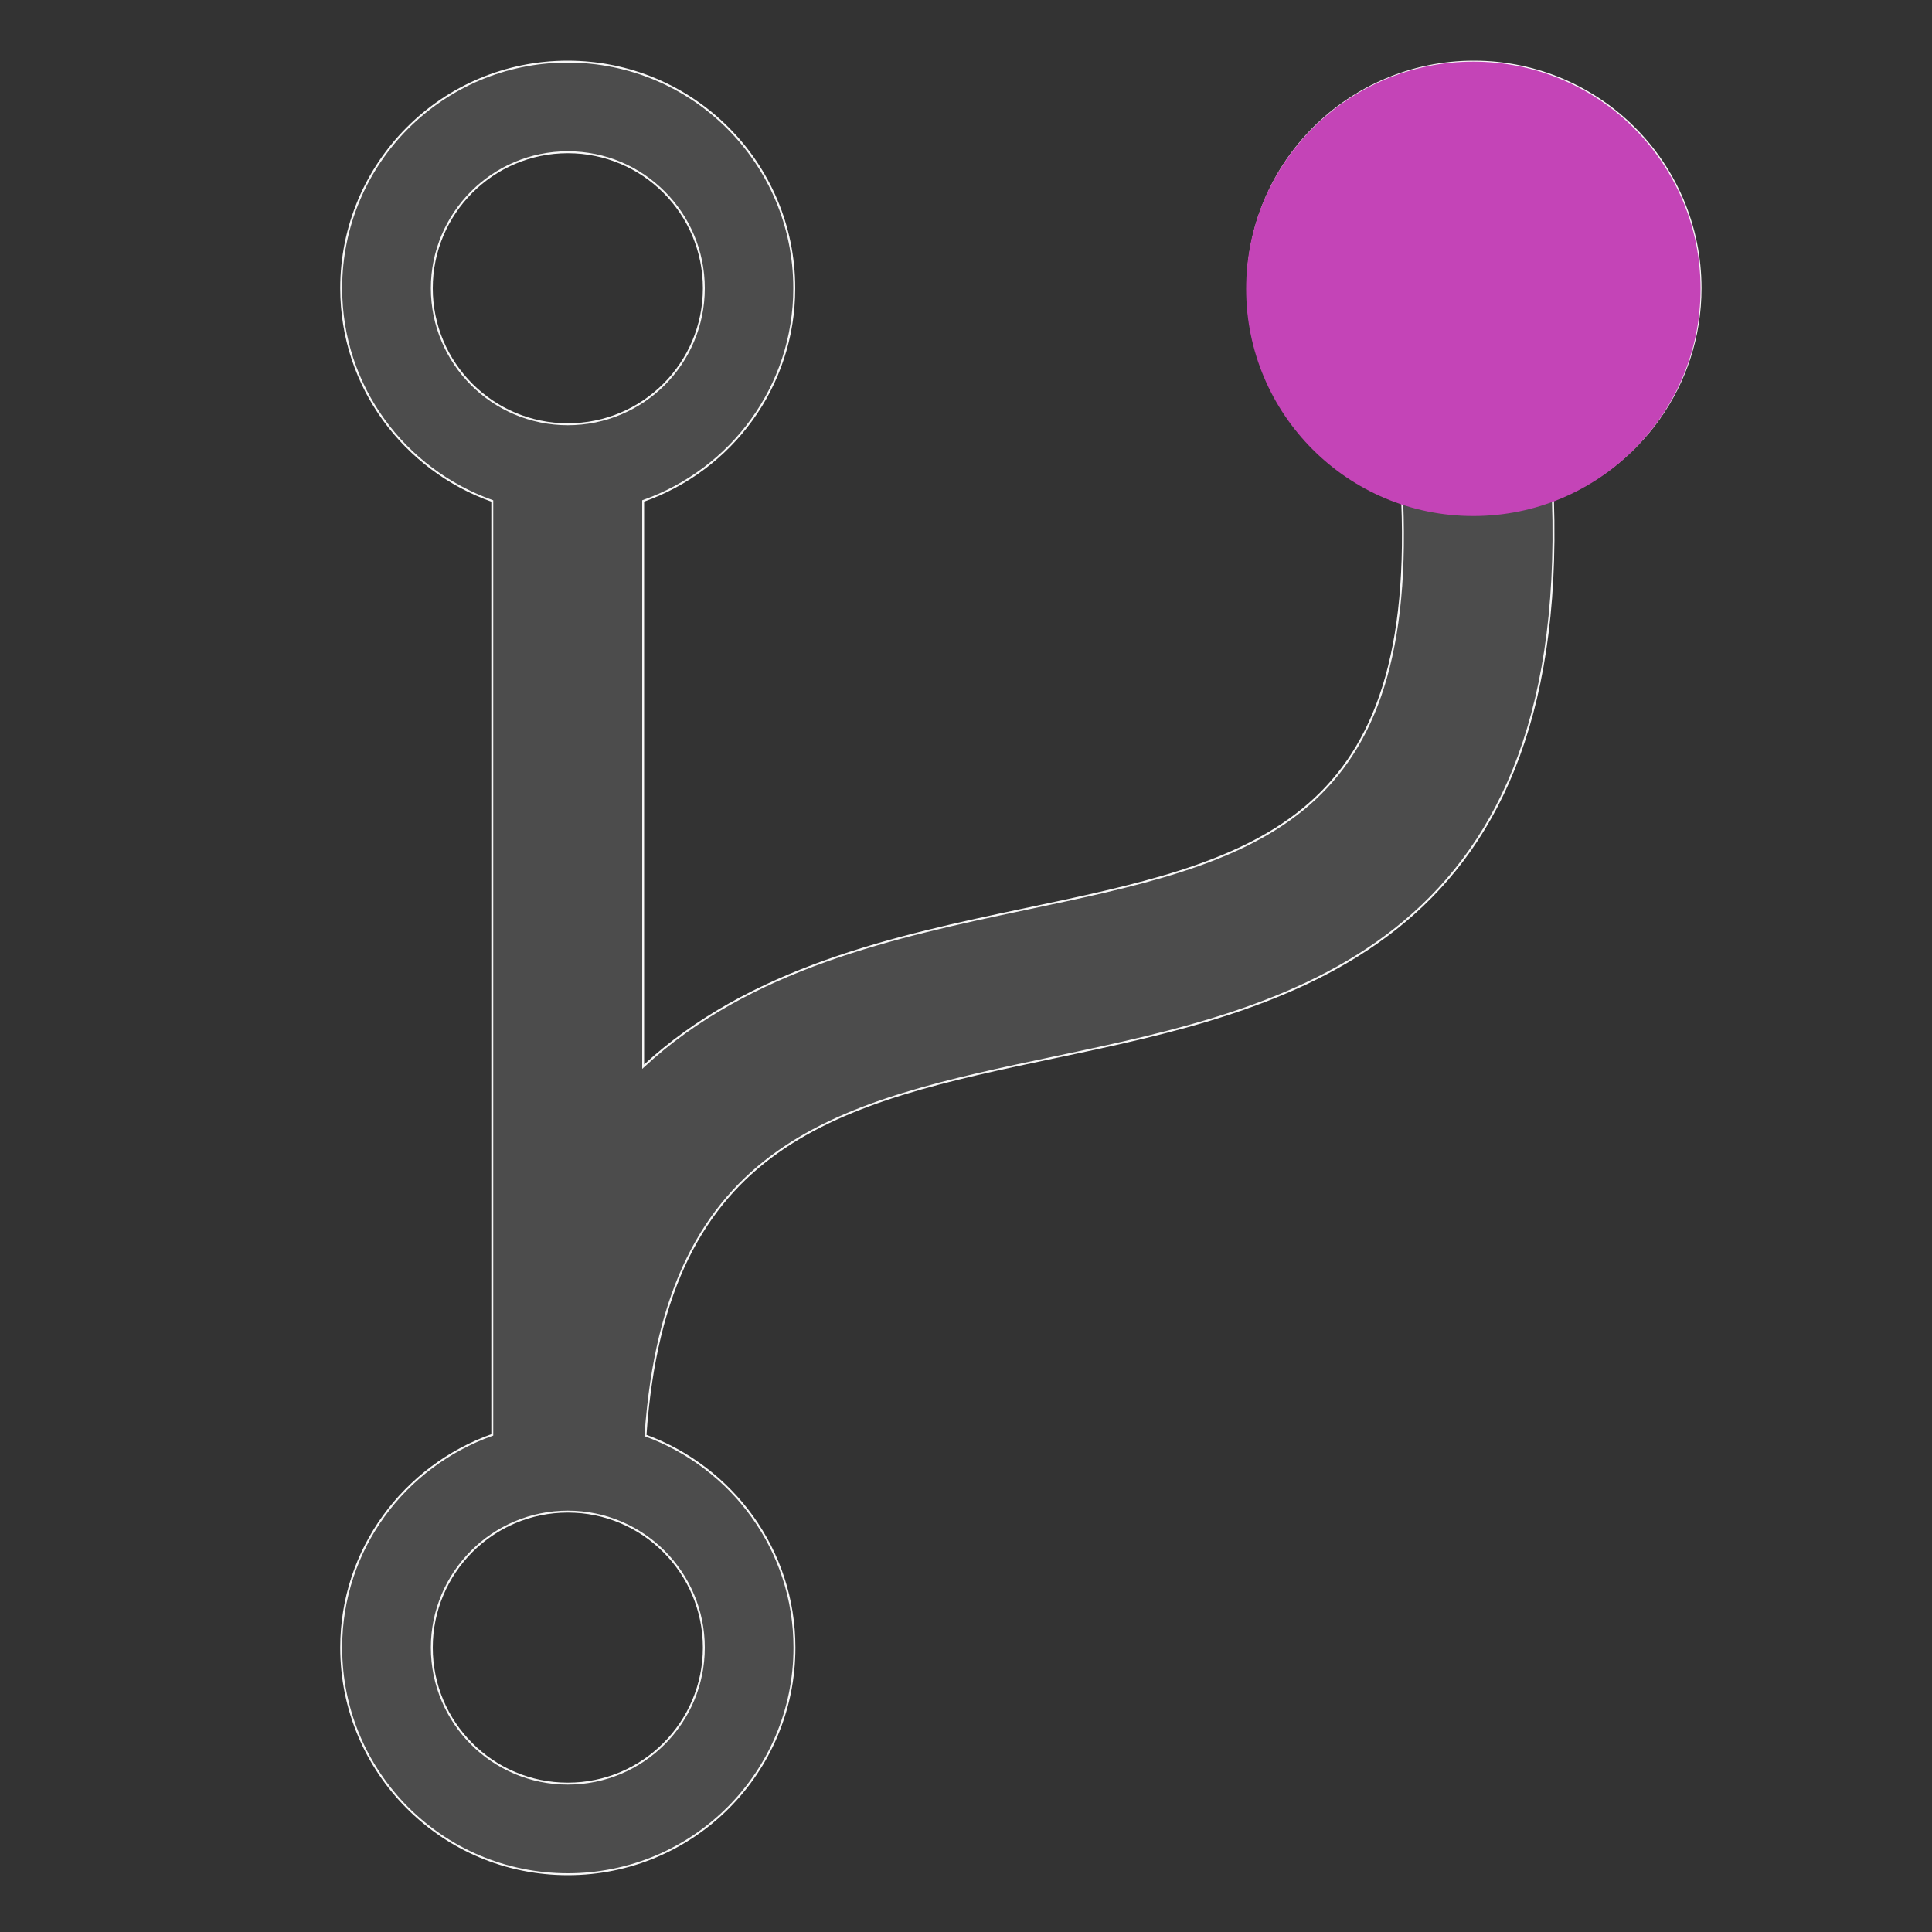
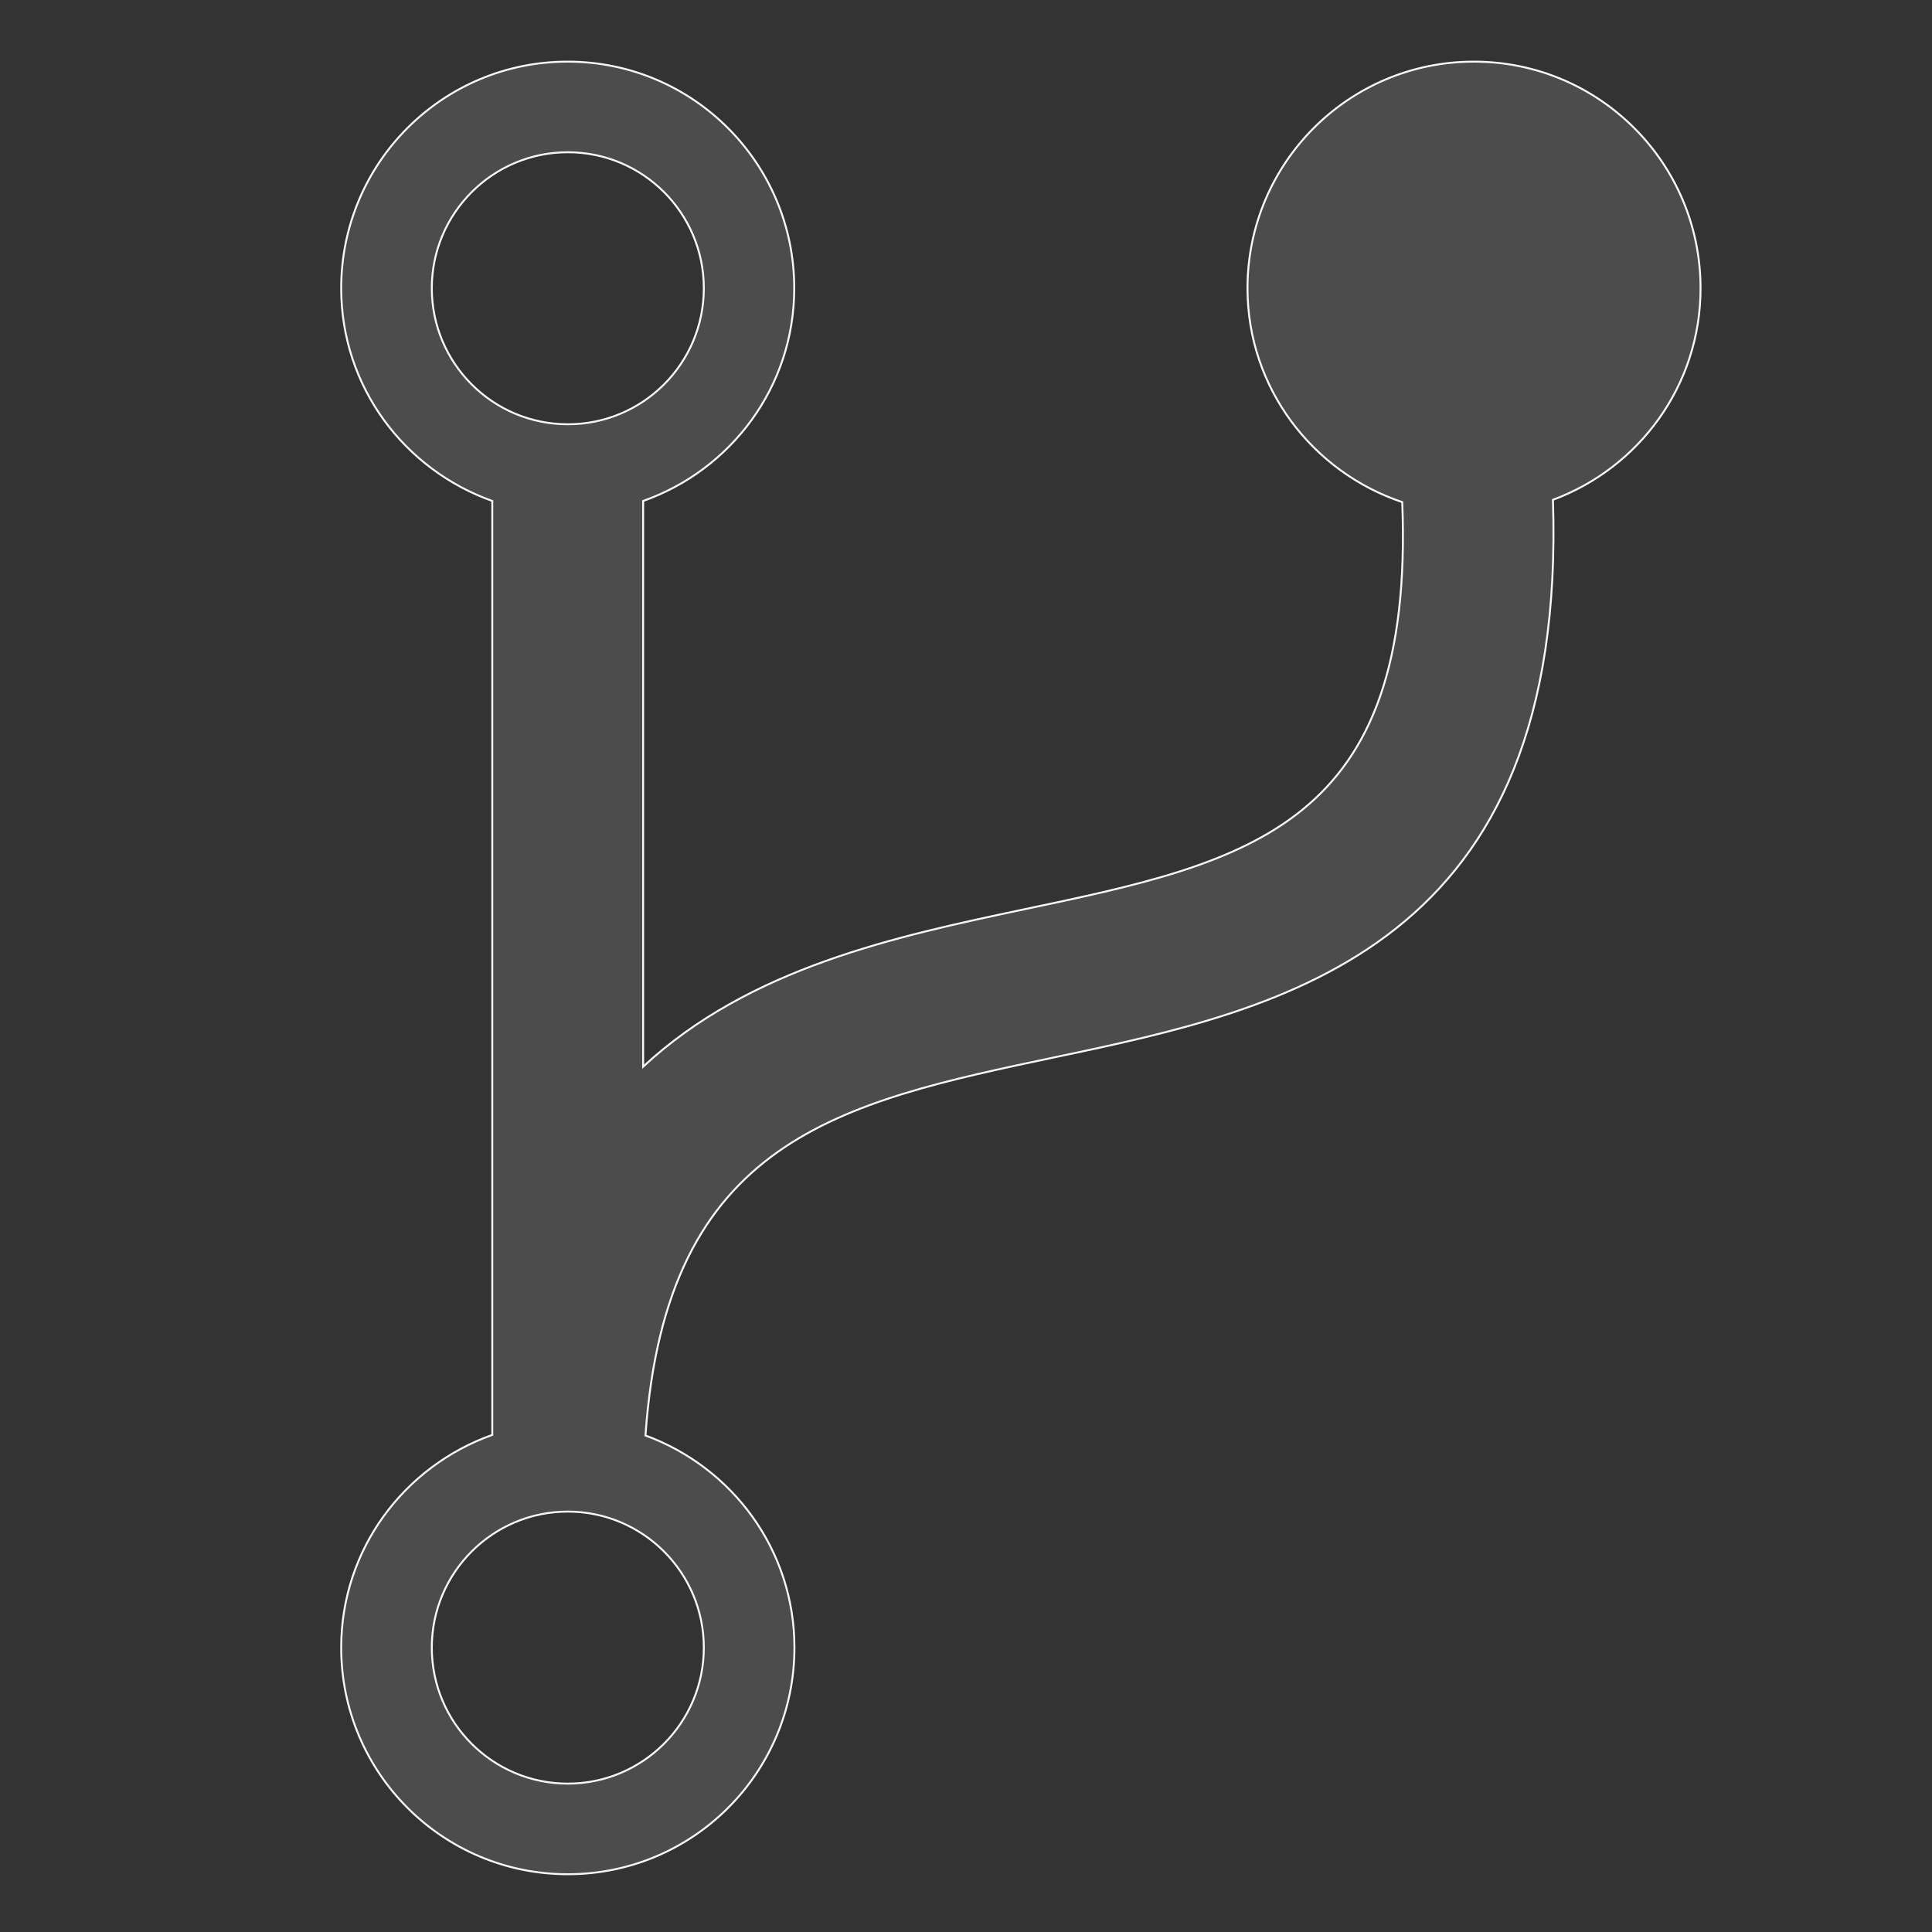
<svg xmlns="http://www.w3.org/2000/svg" version="1.1" id="Layer_1" x="0px" y="0px" width="1000px" height="1000px" viewBox="0 0 1000 1000" style="enable-background:new 0 0 1000 1000;" xml:space="preserve">
  <rect x="0" y="0" width="1000" height="1000" fill="#333333" stroke="none" />
  <style type="text/css">
	.st0{fill:none;stroke:#4C4C4C;stroke-width:36;stroke-miterlimit:10;}
	.st1{clip-path:url(#SVGID_2_);}
	.st2{fill-rule:evenodd;clip-rule:evenodd;fill:#34BE90;}
	.st3{fill:#34BE90;}
	.st4{fill:#4C4C4C;}
	.st5{fill:#FBAB32;}
	.st6{fill:#4C4C4C;stroke:#F7F7F7;stroke-miterlimit:10;}
	.st7{fill:#C444B7;}
</style>
  <path class="st6" d="M880.2,149.2c0-64.8-52.5-117.3-117.3-117.3S645.7,84.4,645.7,149.2c0,51.7,33.7,95.1,80.1,110.7  c6.6,167.9-79,186.2-195.4,210.7c-66.8,14.1-142.4,30.3-197.5,81.5V259.3c45.5-16.1,78.2-59.1,78.2-110.1  c0-64.8-52.5-117.3-117.3-117.3S176.6,84.4,176.6,149.2c0,51,32.7,93.9,78.2,110.1v483.4c-45.5,16.2-78.2,59.1-78.2,110.1  c0,64.8,52.5,117.3,117.3,117.3s117.3-52.5,117.3-117.3c0-50.6-32.2-93.3-77.1-109.8c10.6-153.3,100.5-172.3,212.5-195.9  c118.8-25,264.8-56.4,257.2-288.4C848.3,242.2,880.2,199.6,880.2,149.2z M223.5,149.2c0-38.8,31.5-70.4,70.4-70.4  s70.4,31.5,70.4,70.4s-31.5,70.4-70.4,70.4S223.5,188,223.5,149.2z M364.3,852.8c0,38.8-31.5,70.4-70.4,70.4s-70.4-31.5-70.4-70.4  c0-38.8,31.5-70.4,70.4-70.4S364.3,814,364.3,852.8z" />
-   <circle class="st7" cx="762.6" cy="149.5" r="117.6" />
</svg>